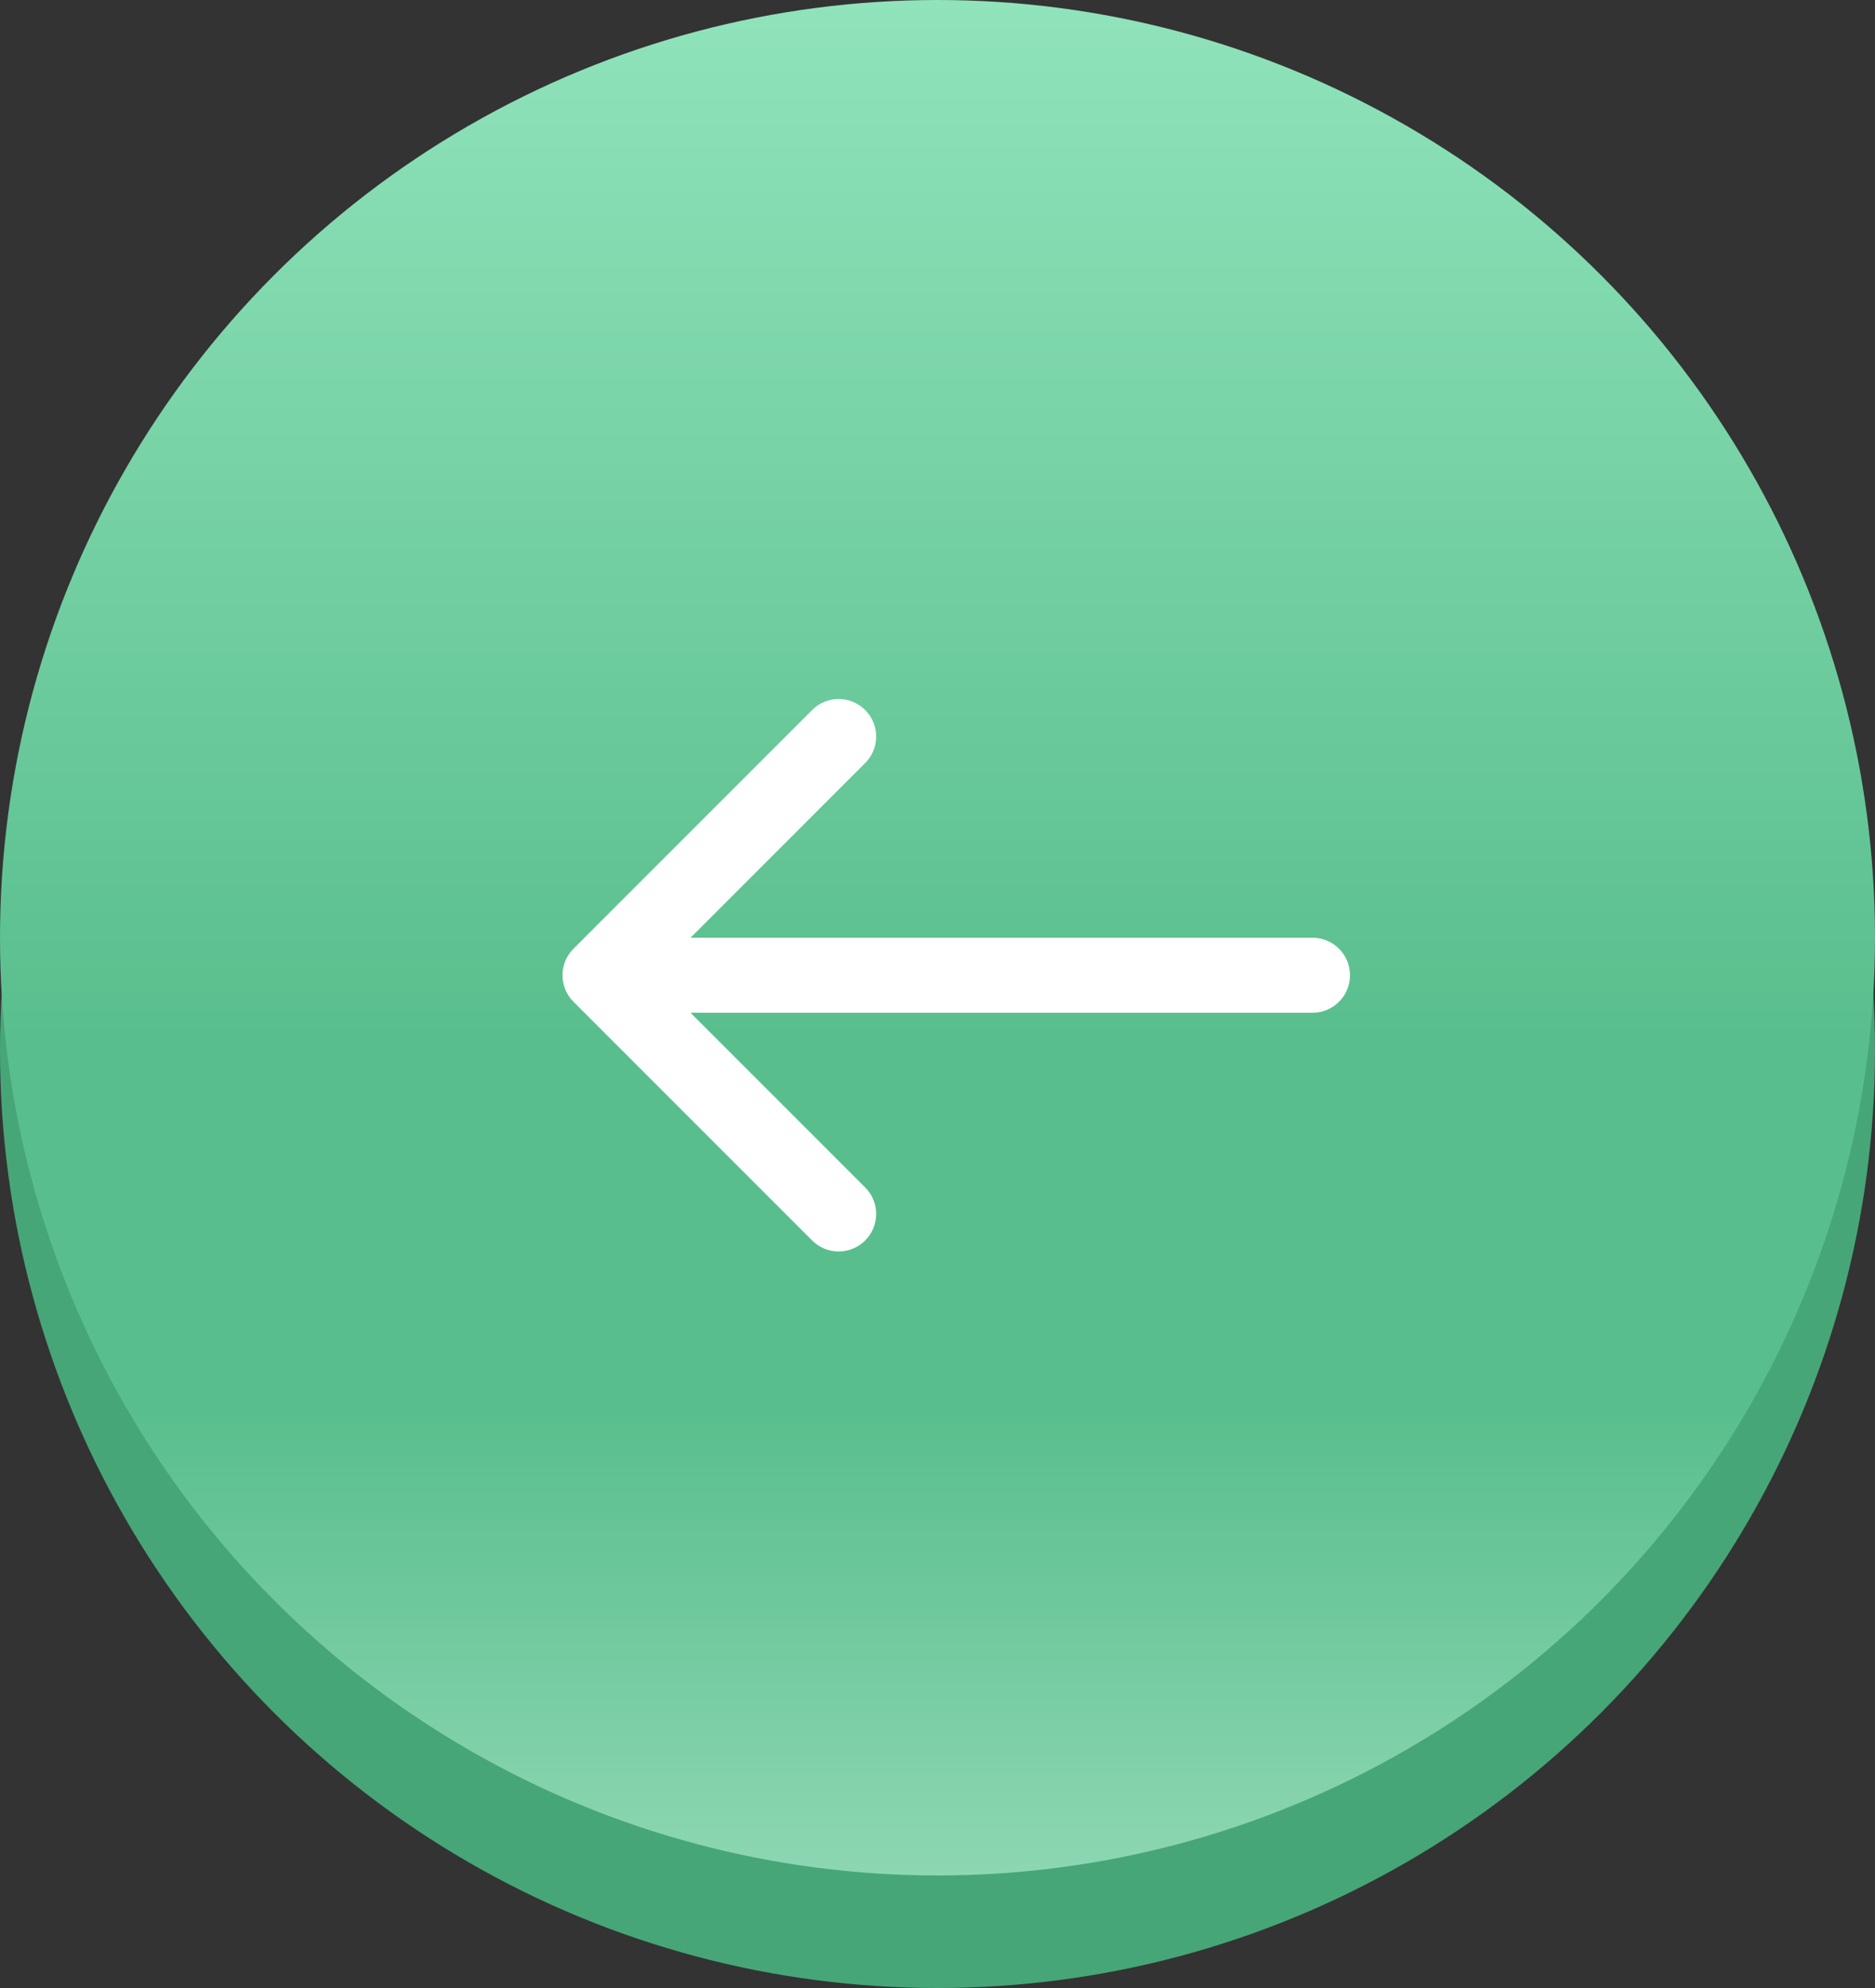
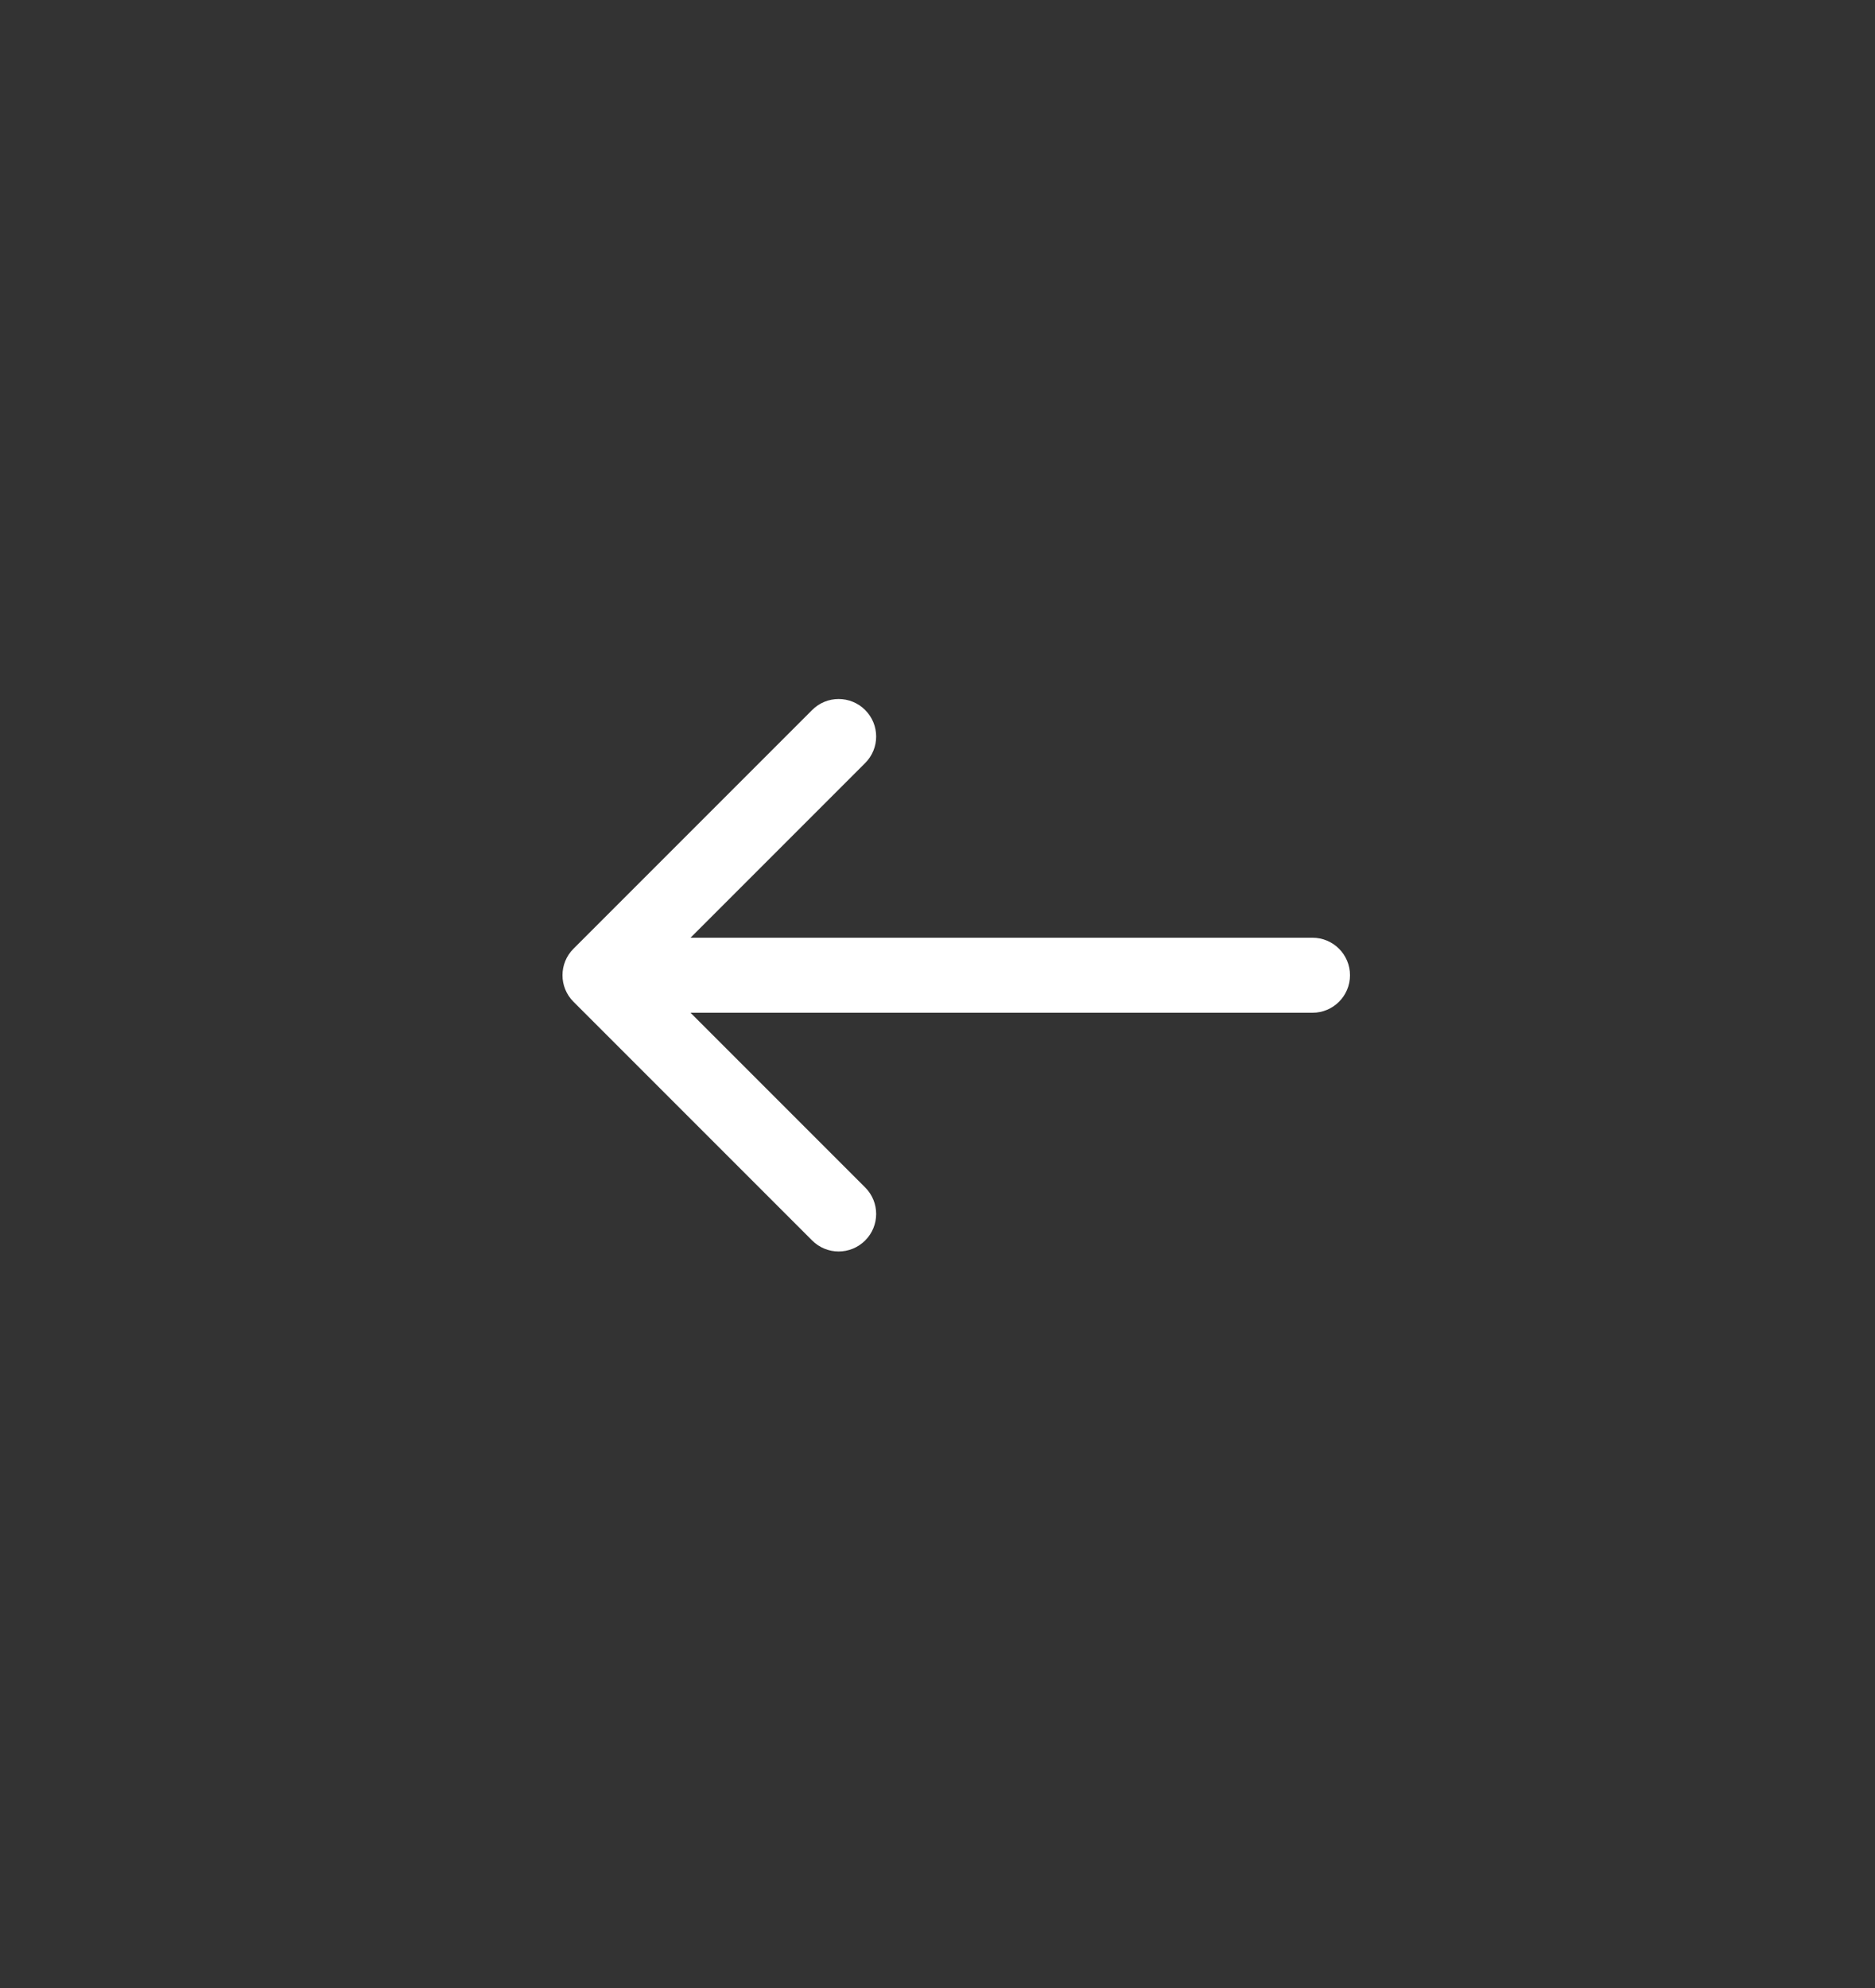
<svg xmlns="http://www.w3.org/2000/svg" width="50" height="53" viewBox="0 0 50 53" fill="none">
  <rect x="0" y="0" width="50" height="53" fill="#333333" stroke="none" />
-   <circle cx="25" cy="28" r="25" fill="#46A677" />
-   <circle cx="25" cy="25" r="25" fill="url(#paint0_linear_393_7)" />
  <path d="M35 27C35.552 27 36 26.552 36 26C36 25.448 35.552 25 35 25V27ZM15.293 25.293C14.902 25.683 14.902 26.317 15.293 26.707L21.657 33.071C22.047 33.462 22.68 33.462 23.071 33.071C23.462 32.681 23.462 32.047 23.071 31.657L17.414 26L23.071 20.343C23.462 19.953 23.462 19.32 23.071 18.929C22.68 18.538 22.047 18.538 21.657 18.929L15.293 25.293ZM35 25L16 25V27L35 27V25Z" fill="white" />
  <defs>
    <linearGradient id="paint0_linear_393_7" x1="25" y1="0" x2="25" y2="50" gradientUnits="userSpaceOnUse">
      <stop stop-color="#90E3BB" />
      <stop offset="0.554" stop-color="#59BE8D" />
      <stop offset="0.752" stop-color="#59BE8D" />
      <stop offset="1" stop-color="#8DD7B3" />
    </linearGradient>
  </defs>
</svg>